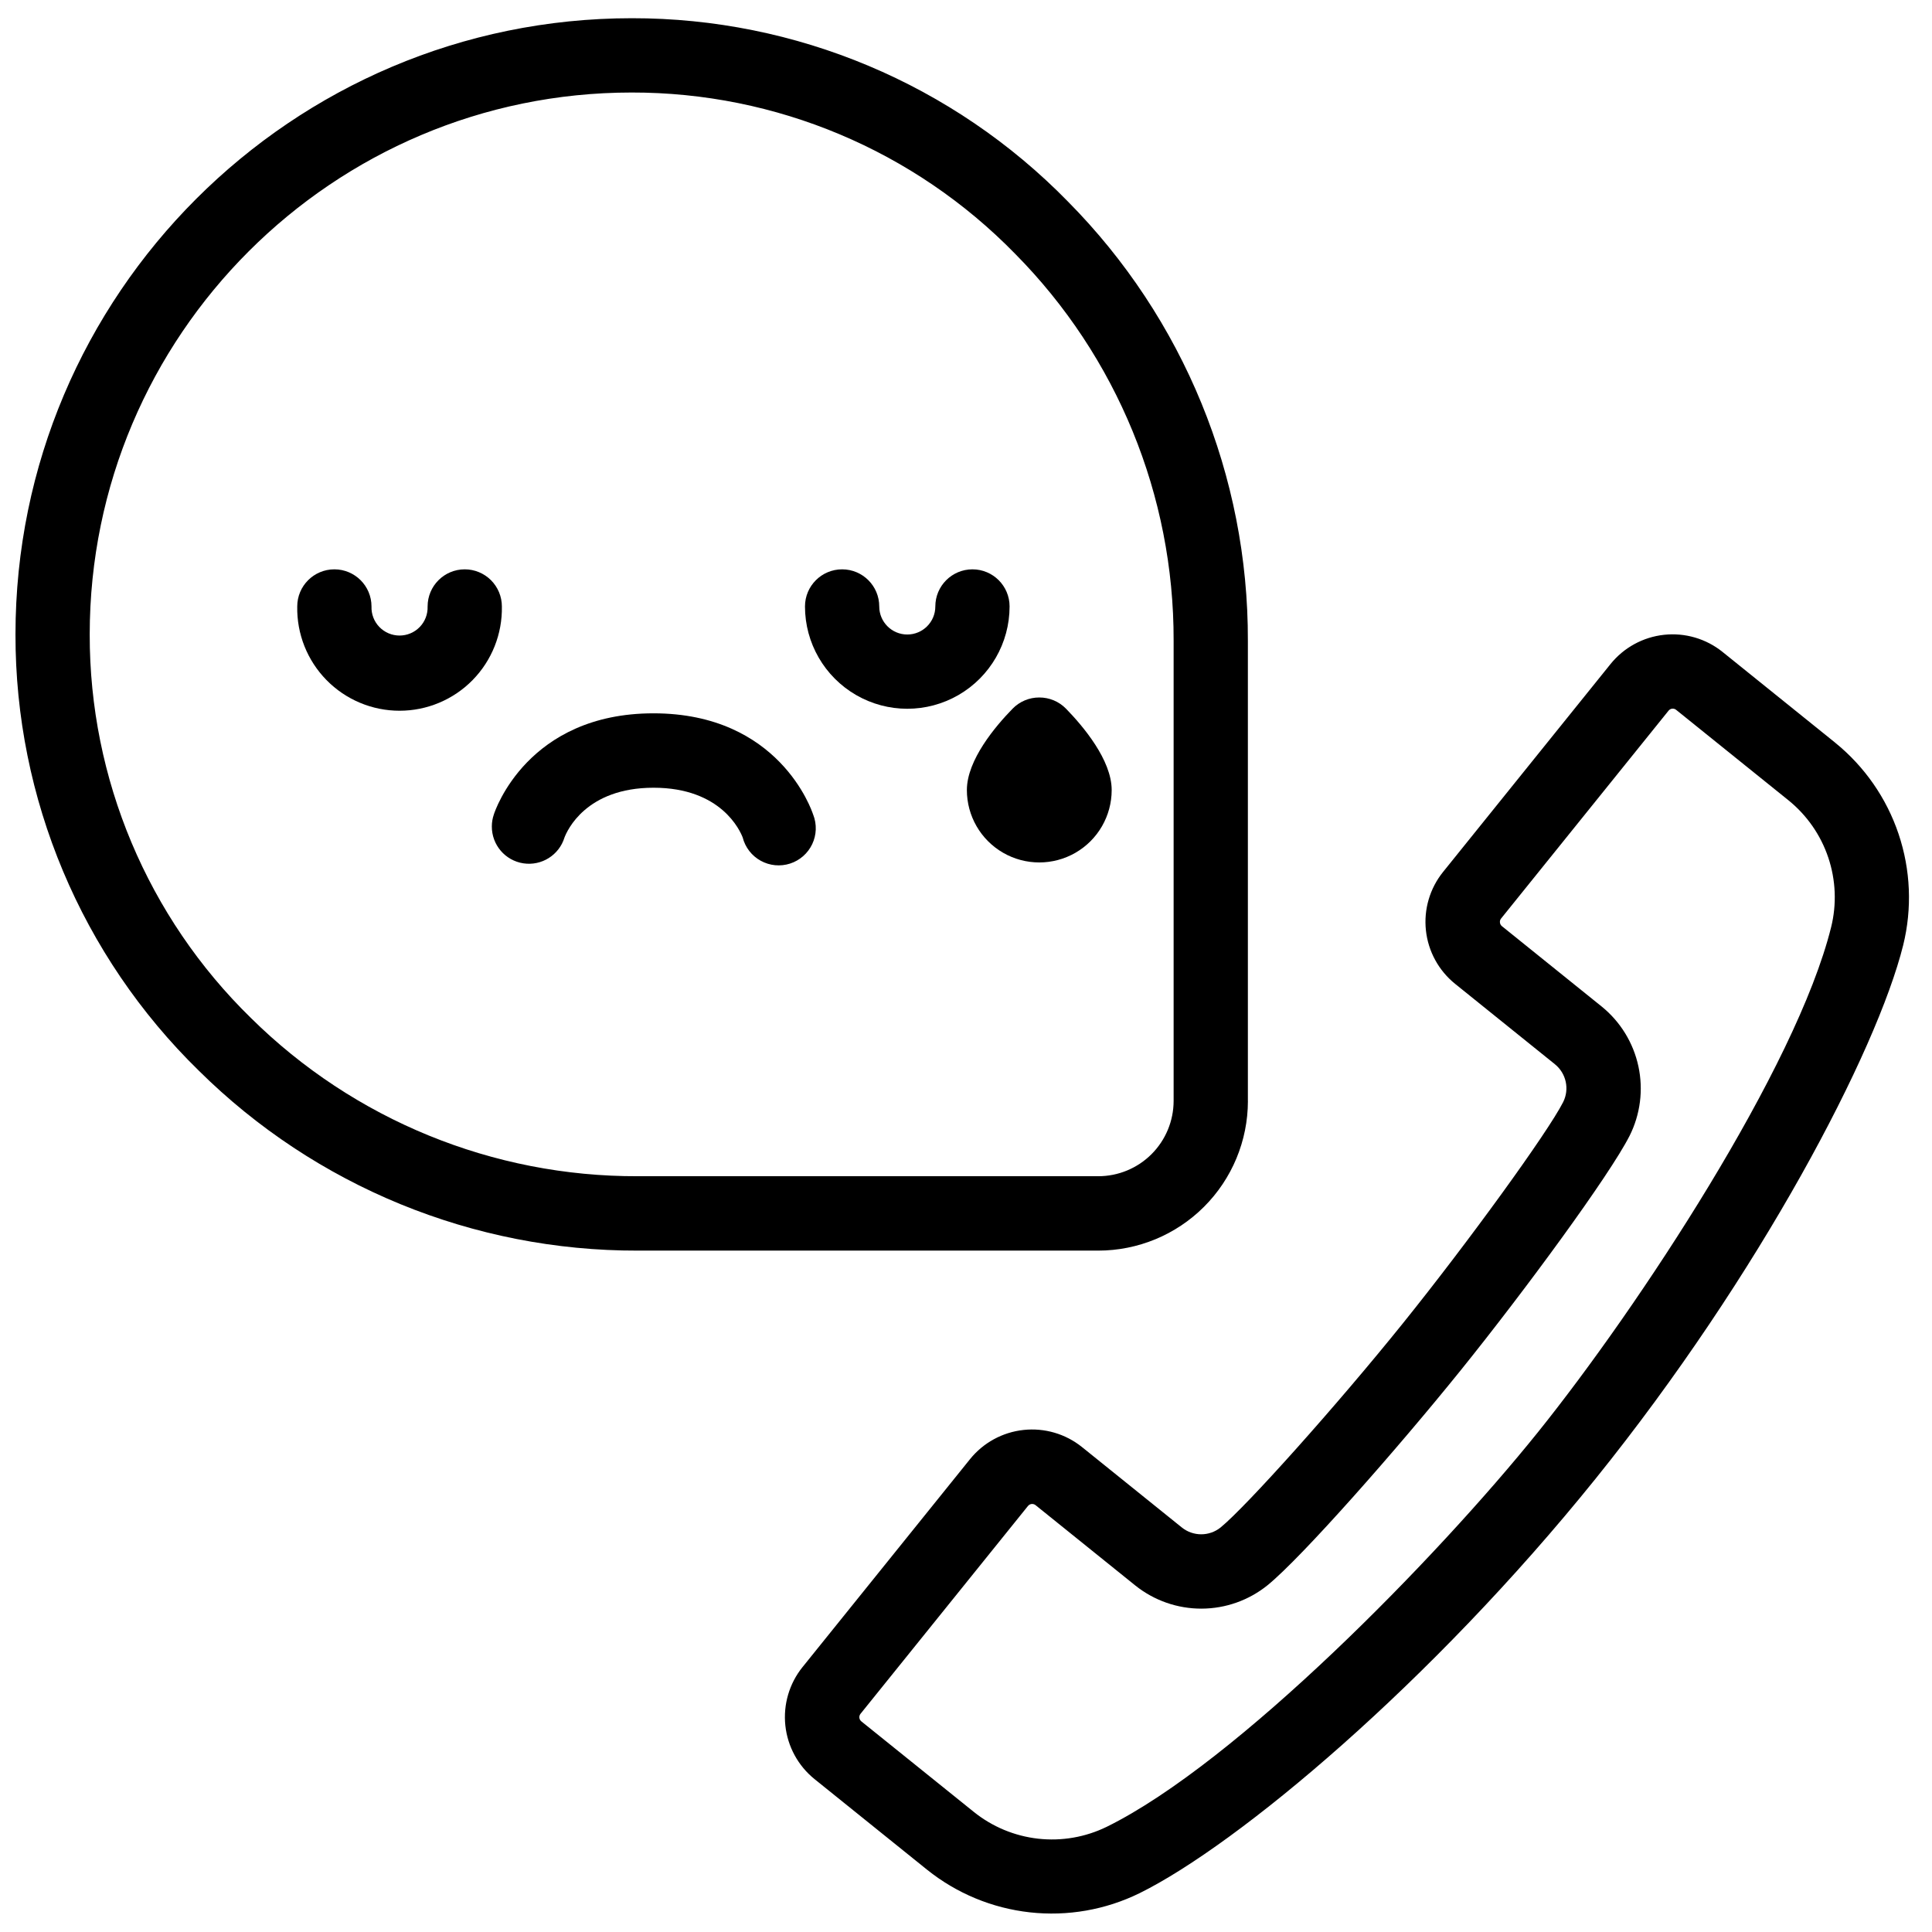
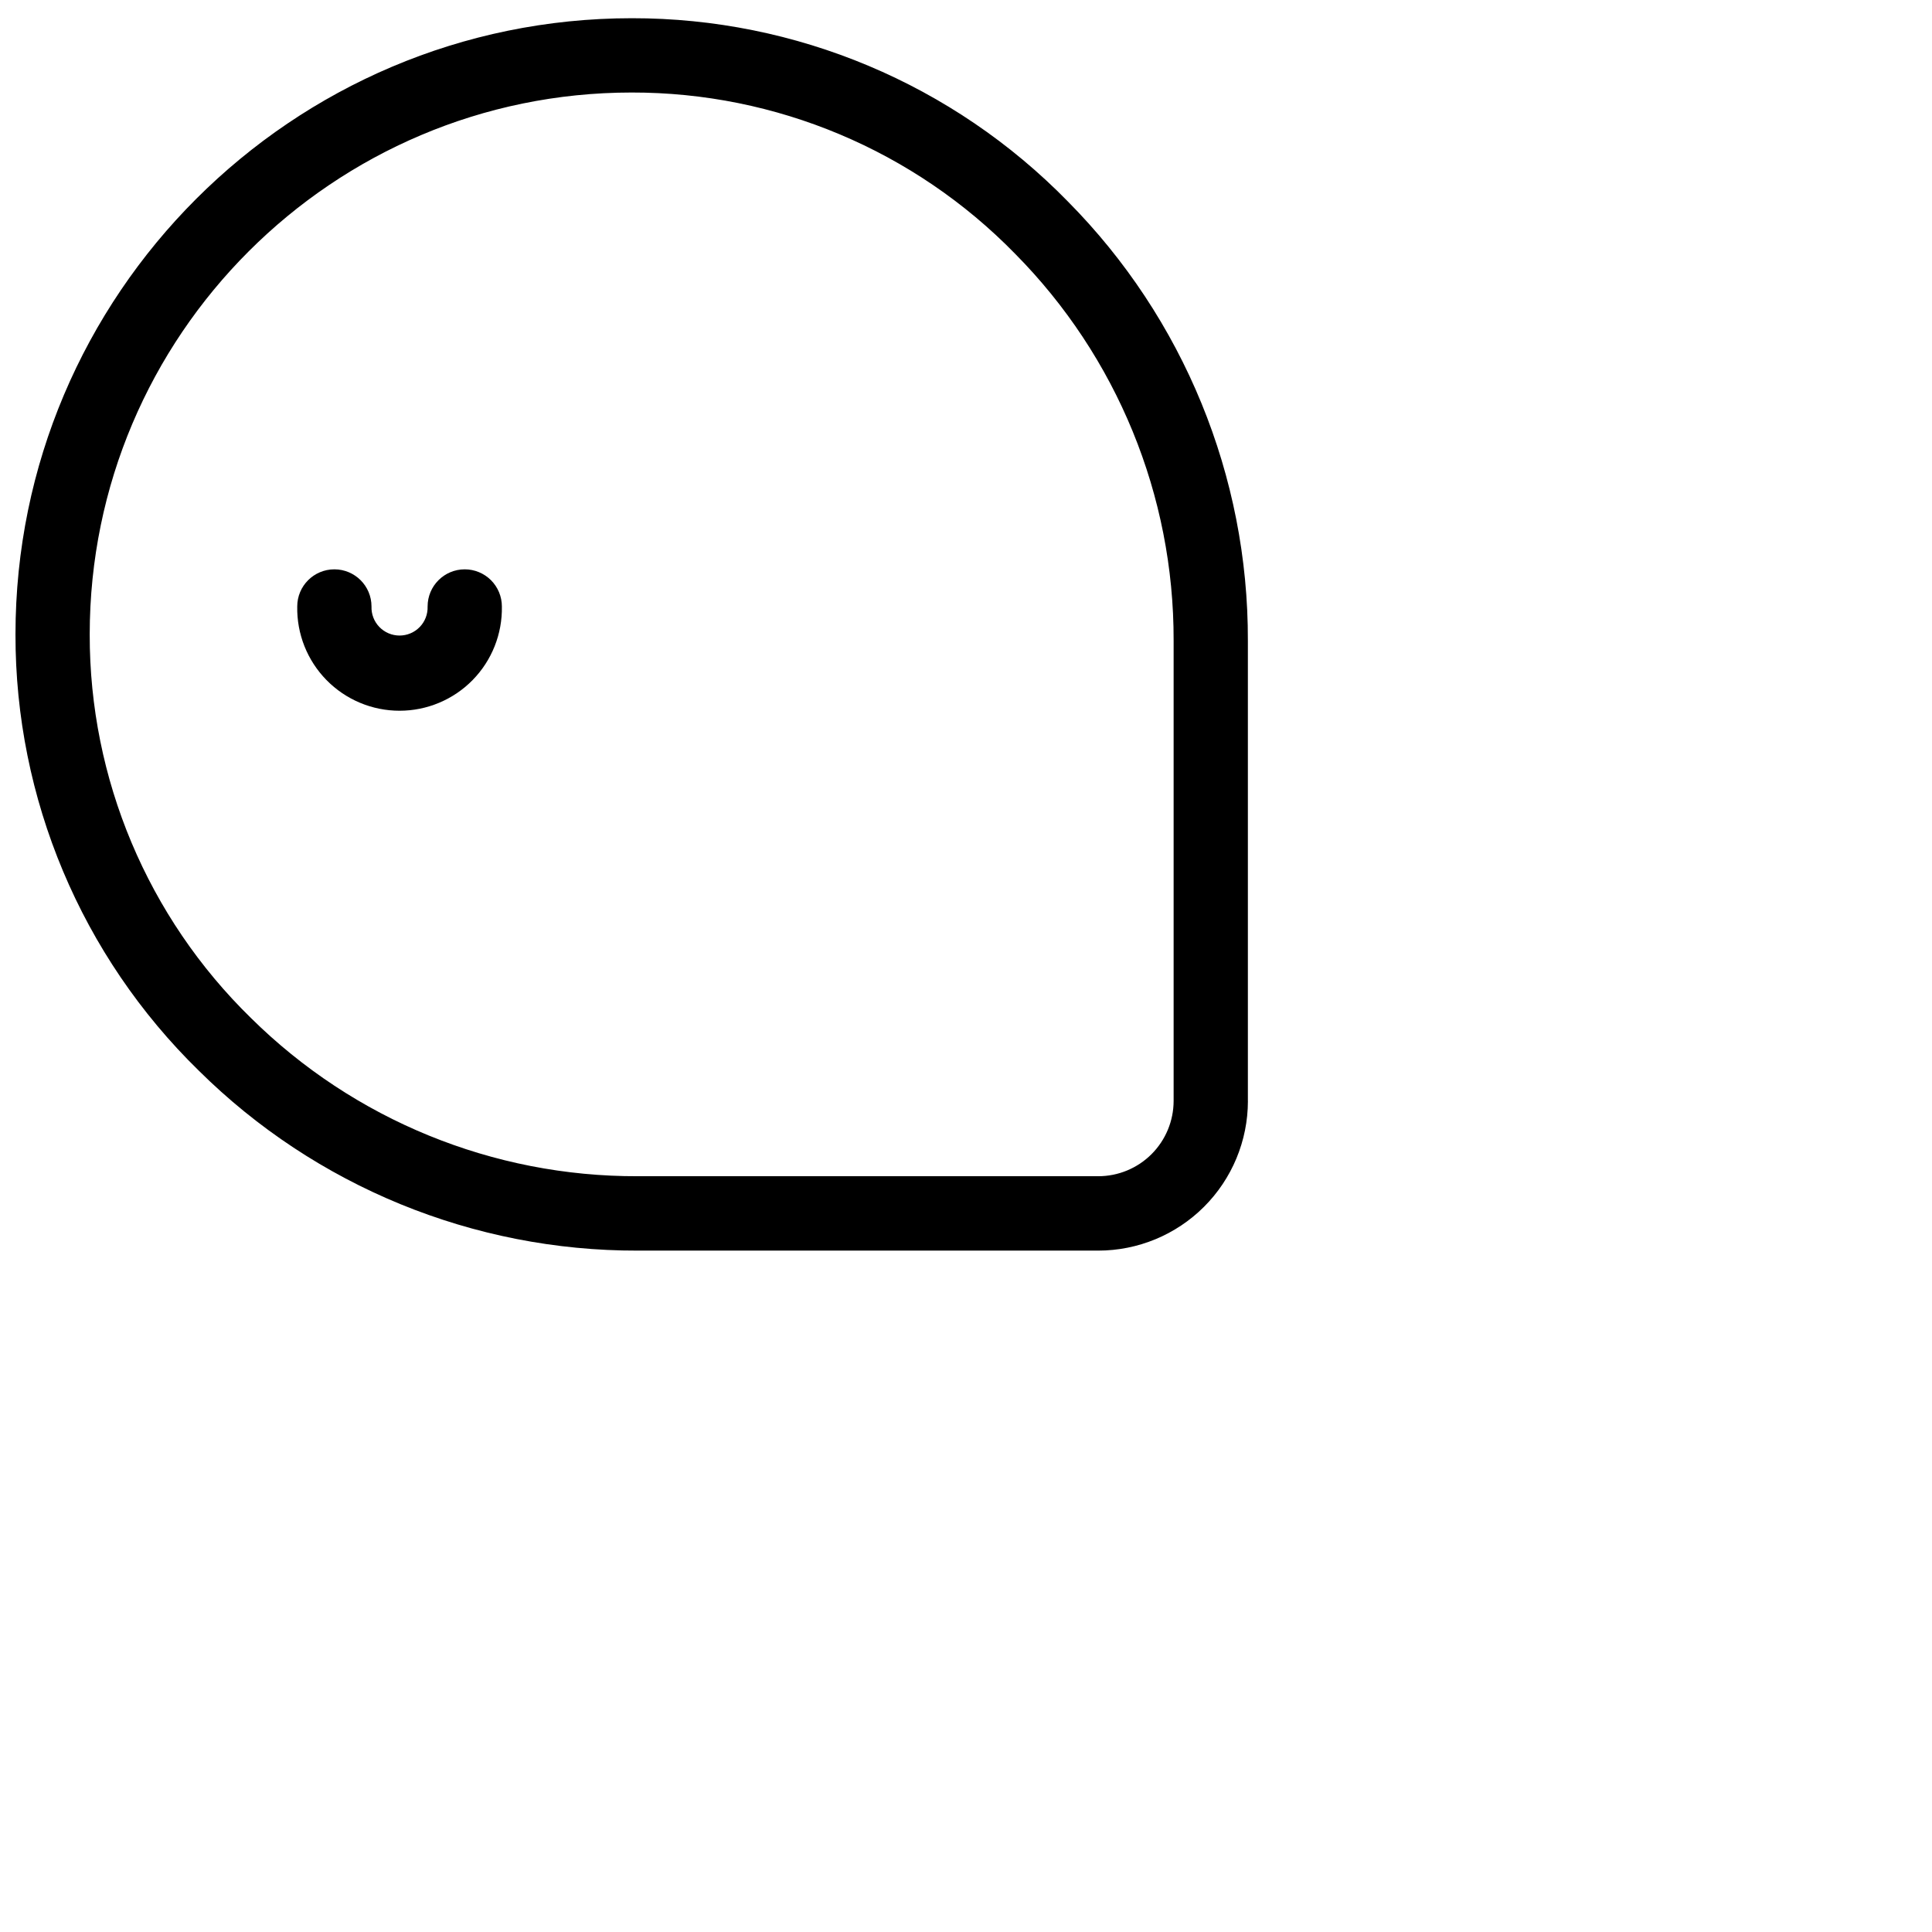
<svg xmlns="http://www.w3.org/2000/svg" width="800px" height="800px" version="1.1" viewBox="144 144 512 512">
  <defs>
    <clipPath id="b">
-       <path d="m352 312h298v339.9h-298z" />
-     </clipPath>
+       </clipPath>
    <clipPath id="a">
      <path d="m148.09 148.09h326.91v327.91h-326.91z" />
    </clipPath>
  </defs>
  <g clip-path="url(#b)">
-     <path d="m630.31 340.79-29.816-24.02h0.004c-4.363-3.508-9.938-5.141-15.5-4.543-5.566 0.602-10.664 3.383-14.18 7.738l-44.387 55.105c-3.512 4.359-5.148 9.934-4.547 15.496 0.598 5.562 3.387 10.66 7.746 14.172l26.461 21.312h-0.004c2.988 2.426 3.887 6.602 2.156 10.035-4.062 8.012-25.121 37.066-42.508 58.668-17.387 21.598-41.328 48.363-48.266 54.043-3 2.41-7.273 2.41-10.273 0l-26.449-21.305c-4.363-3.508-9.938-5.141-15.5-4.539-5.566 0.598-10.664 3.383-14.18 7.738l-44.387 55.105v-0.004c-3.512 4.363-5.148 9.941-4.551 15.512 0.602 5.57 3.387 10.672 7.746 14.188l29.816 24.008c7.824 6.273 17.273 10.191 27.242 11.293 9.973 1.102 20.047-0.656 29.055-5.074 26.047-12.852 77.254-55.715 120.84-109.82 43.59-54.109 74.539-113.27 81.543-141.44 2.398-9.734 1.969-19.953-1.23-29.457-3.199-9.508-9.039-17.902-16.836-24.207zm-1.043 48.922c-9.238 37.207-51.051 100.68-77.734 133.88-26.688 33.191-79.844 87.578-114.22 104.52-5.641 2.762-11.949 3.856-18.191 3.16-6.242-0.699-12.152-3.16-17.047-7.094l-29.824-24.008v-0.004c-0.59-0.492-0.688-1.359-0.219-1.969l44.398-55.105v0.004c0.273-0.336 0.68-0.535 1.113-0.531 0.32 0.004 0.633 0.113 0.887 0.312l26.461 21.312c4.981 3.981 11.168 6.137 17.543 6.117 6.375-0.02 12.551-2.215 17.504-6.223 9.074-7.391 34.234-35.945 51.168-56.945 16.934-21 39.449-51.68 44.742-62.121h0.004c2.856-5.695 3.684-12.195 2.344-18.426-1.34-6.234-4.769-11.82-9.715-15.836l-26.461-21.312c-0.301-0.246-0.488-0.602-0.52-0.984-0.047-0.375 0.066-0.75 0.305-1.043l44.398-55.105c0.488-0.59 1.359-0.684 1.965-0.215l29.816 24.008c4.879 3.953 8.535 9.215 10.531 15.164 2 5.953 2.262 12.355 0.754 18.449z" />
-   </g>
+     </g>
  <g clip-path="url(#a)">
    <path d="m474.7 435.8v-122.02c0.121-43.566-17.027-85.41-47.688-116.37-30.395-31.117-72.07-48.637-115.57-48.582-90.086 0-163.34 73.25-163.34 163.29-0.066 43.516 17.453 85.211 48.582 115.62 30.945 30.648 72.773 47.797 116.33 47.688h122.02c10.512 0 20.598-4.176 28.035-11.605 7.441-7.43 11.625-17.508 11.641-28.023zm-264.21-22.031c-27.375-26.727-42.781-63.387-42.715-101.64 0-79.184 64.434-143.61 143.61-143.61 38.246-0.059 74.891 15.348 101.61 42.715 27.012 27.27 42.121 64.129 42.027 102.51v122.02c-0.008 5.289-2.113 10.359-5.856 14.102-3.742 3.738-8.812 5.84-14.102 5.844h-122.02c-38.387 0.133-75.258-14.945-102.55-41.938z" />
  </g>
-   <path d="m419.4 328.84c-2.644-0.004-5.184 1.062-7.035 2.953-4.535 4.633-12.133 13.609-12.133 21.578 0 6.856 3.656 13.188 9.594 16.617 5.938 3.426 13.25 3.426 19.188 0 5.938-3.43 9.594-9.762 9.594-16.617 0-7.969-7.598-16.945-12.121-21.578-1.863-1.902-4.422-2.969-7.086-2.953z" />
  <path d="m267.16 294.88c-5.434 0-9.84 4.402-9.84 9.84 0.074 2.016-0.676 3.981-2.078 5.434-1.402 1.453-3.336 2.273-5.356 2.273-2.019 0-3.953-0.82-5.356-2.273s-2.152-3.418-2.078-5.434c0-5.438-4.406-9.84-9.84-9.84s-9.84 4.402-9.84 9.84c-0.137 7.281 2.656 14.309 7.758 19.508 5.098 5.199 12.074 8.125 19.355 8.125s14.258-2.926 19.359-8.125c5.098-5.199 7.894-12.227 7.758-19.508 0-2.609-1.039-5.113-2.883-6.961-1.848-1.844-4.348-2.879-6.961-2.879z" />
-   <path d="m411.55 304.72c0-5.438-4.406-9.84-9.84-9.84-5.434 0-9.84 4.402-9.84 9.84 0 4.102-3.328 7.43-7.43 7.43-4.102 0-7.43-3.328-7.43-7.43 0-5.438-4.406-9.84-9.84-9.84s-9.84 4.402-9.84 9.84c0 9.684 5.168 18.633 13.555 23.477s18.723 4.844 27.109 0c8.387-4.844 13.555-13.793 13.555-23.477z" />
-   <path d="m359.49 359.87c-0.355-1.094-8.992-26.832-42.312-26.832-33.316 0-41.977 25.742-42.312 26.832-0.344 1.008-0.523 2.062-0.523 3.129-0.031 4.883 3.523 9.051 8.348 9.793 4.828 0.738 9.469-2.172 10.902-6.84 0.68-1.789 5.676-13.195 23.617-13.195 17.938 0 22.926 11.406 23.617 13.195h-0.004c0.676 2.625 2.406 4.856 4.785 6.16 2.375 1.309 5.184 1.578 7.766 0.746 2.578-0.832 4.703-2.691 5.867-5.144 1.164-2.449 1.262-5.269 0.277-7.793z" />
</svg>